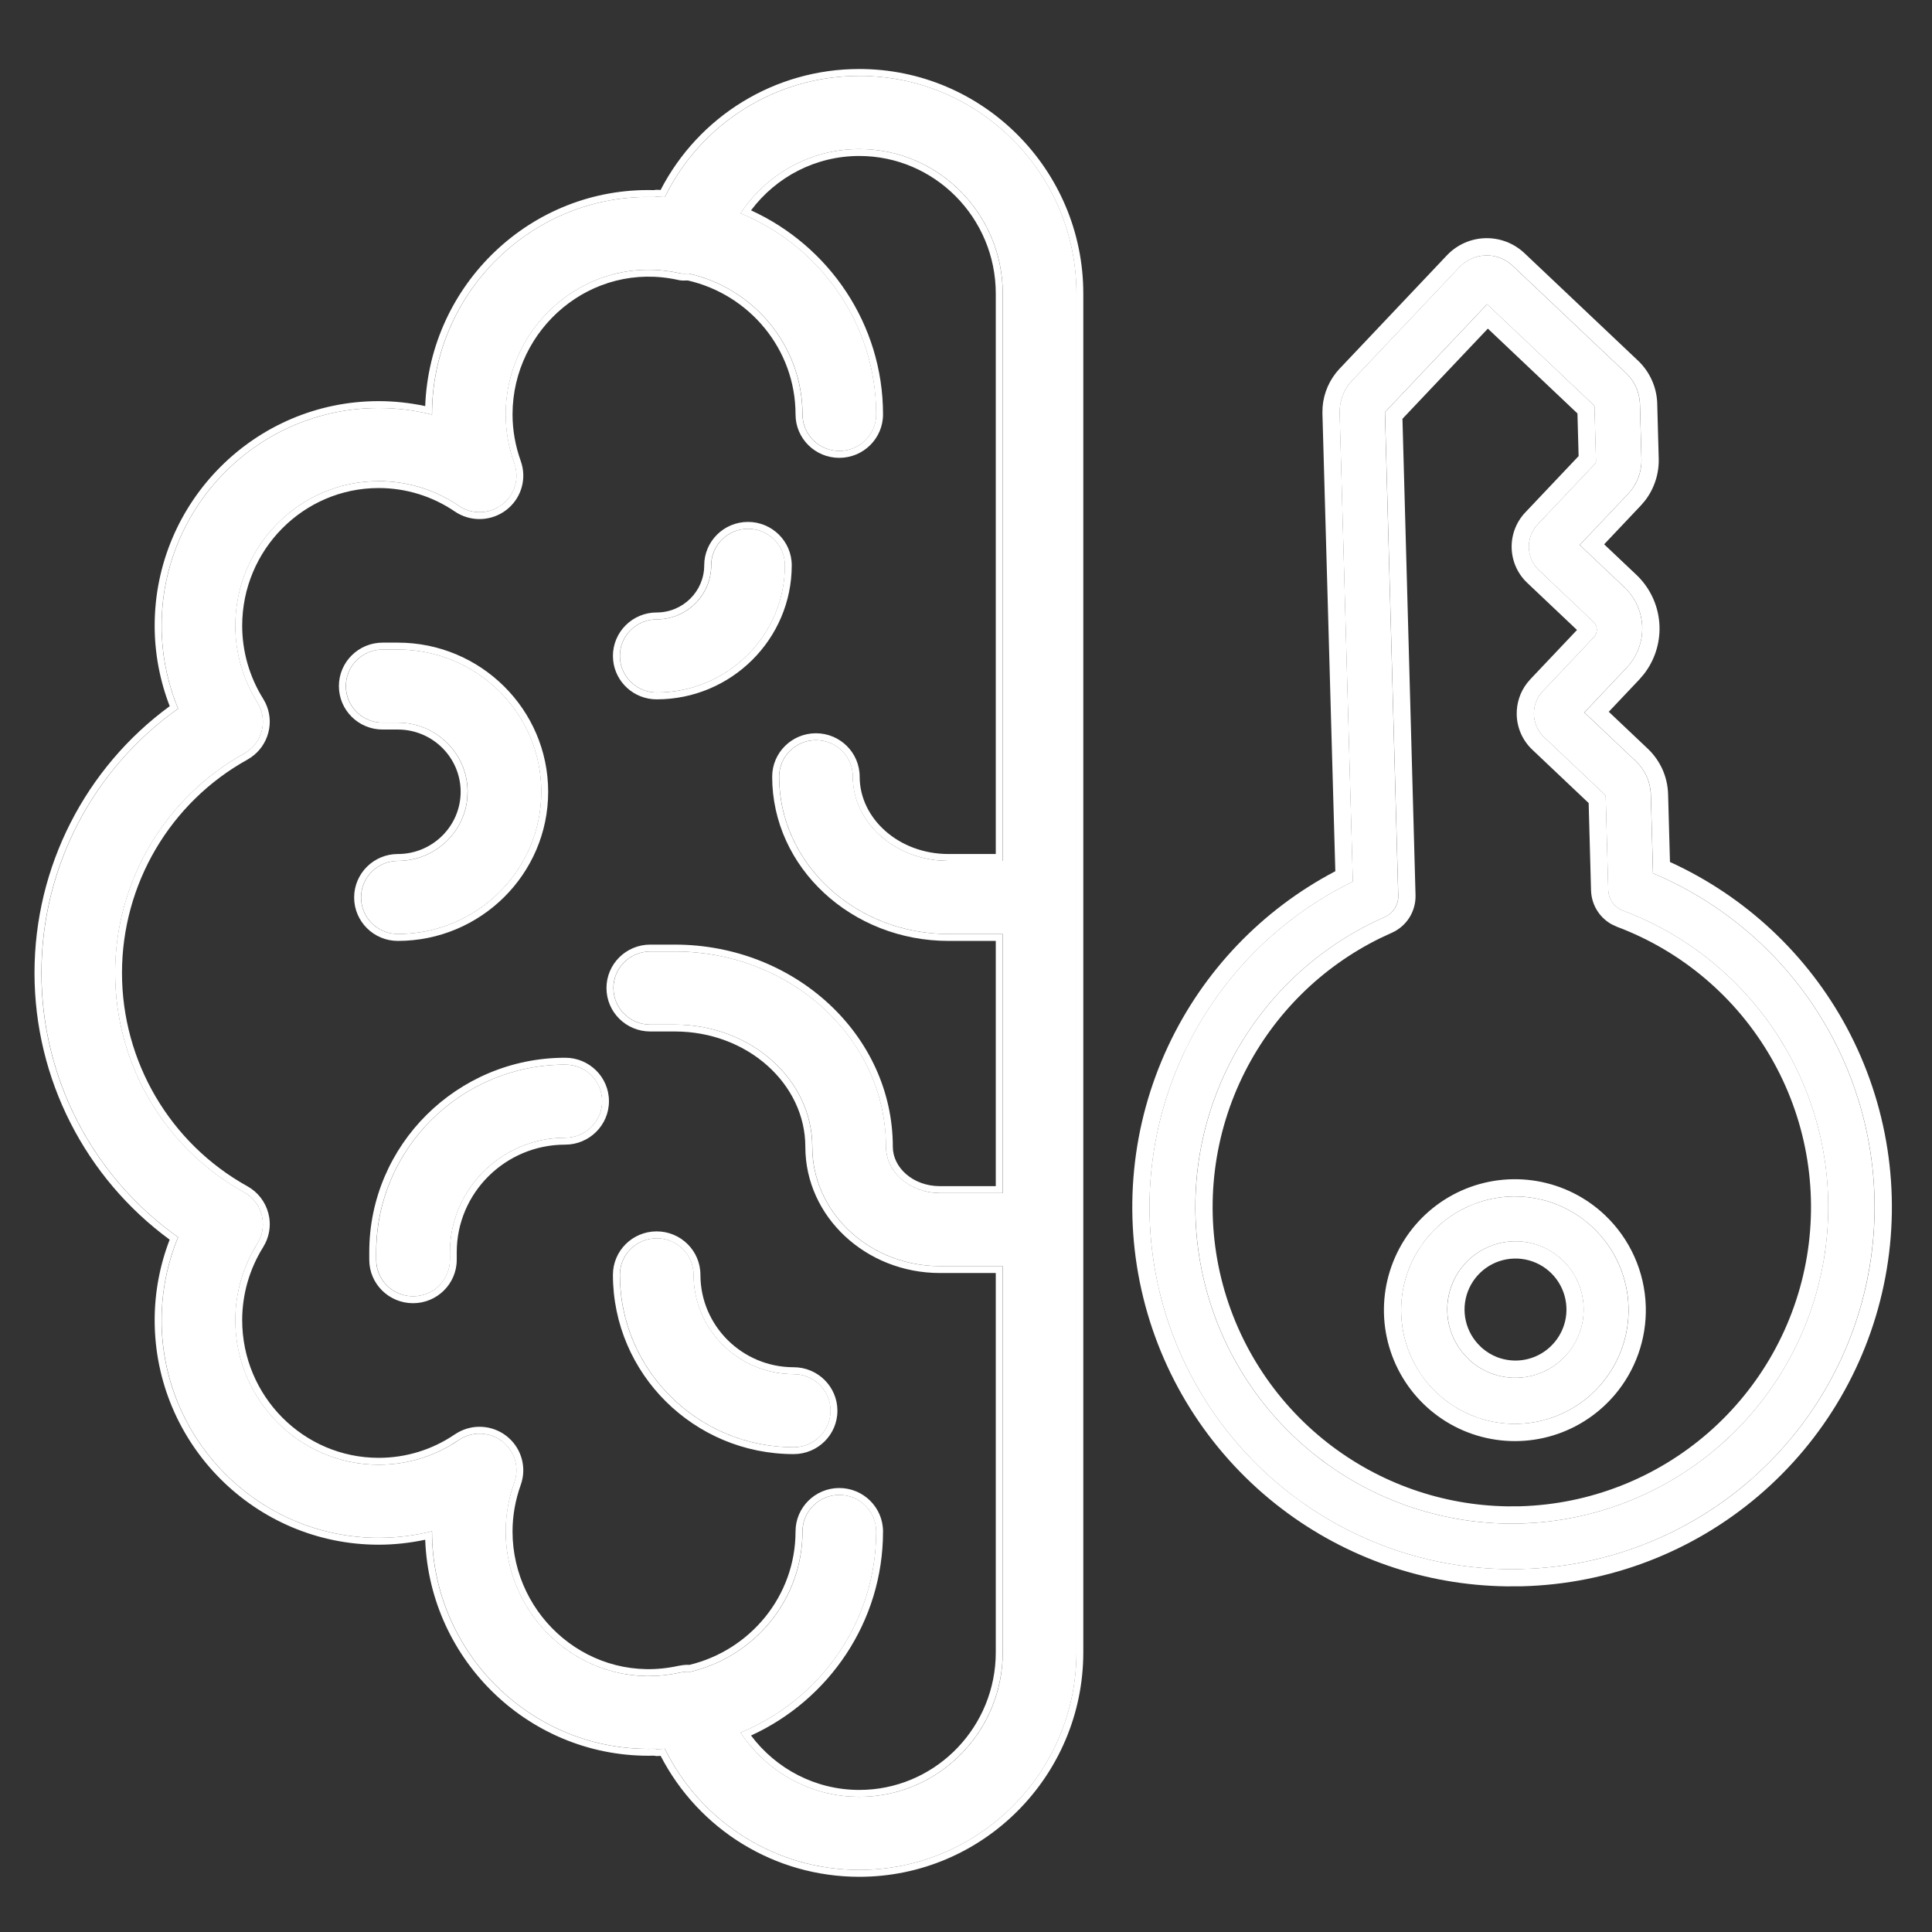
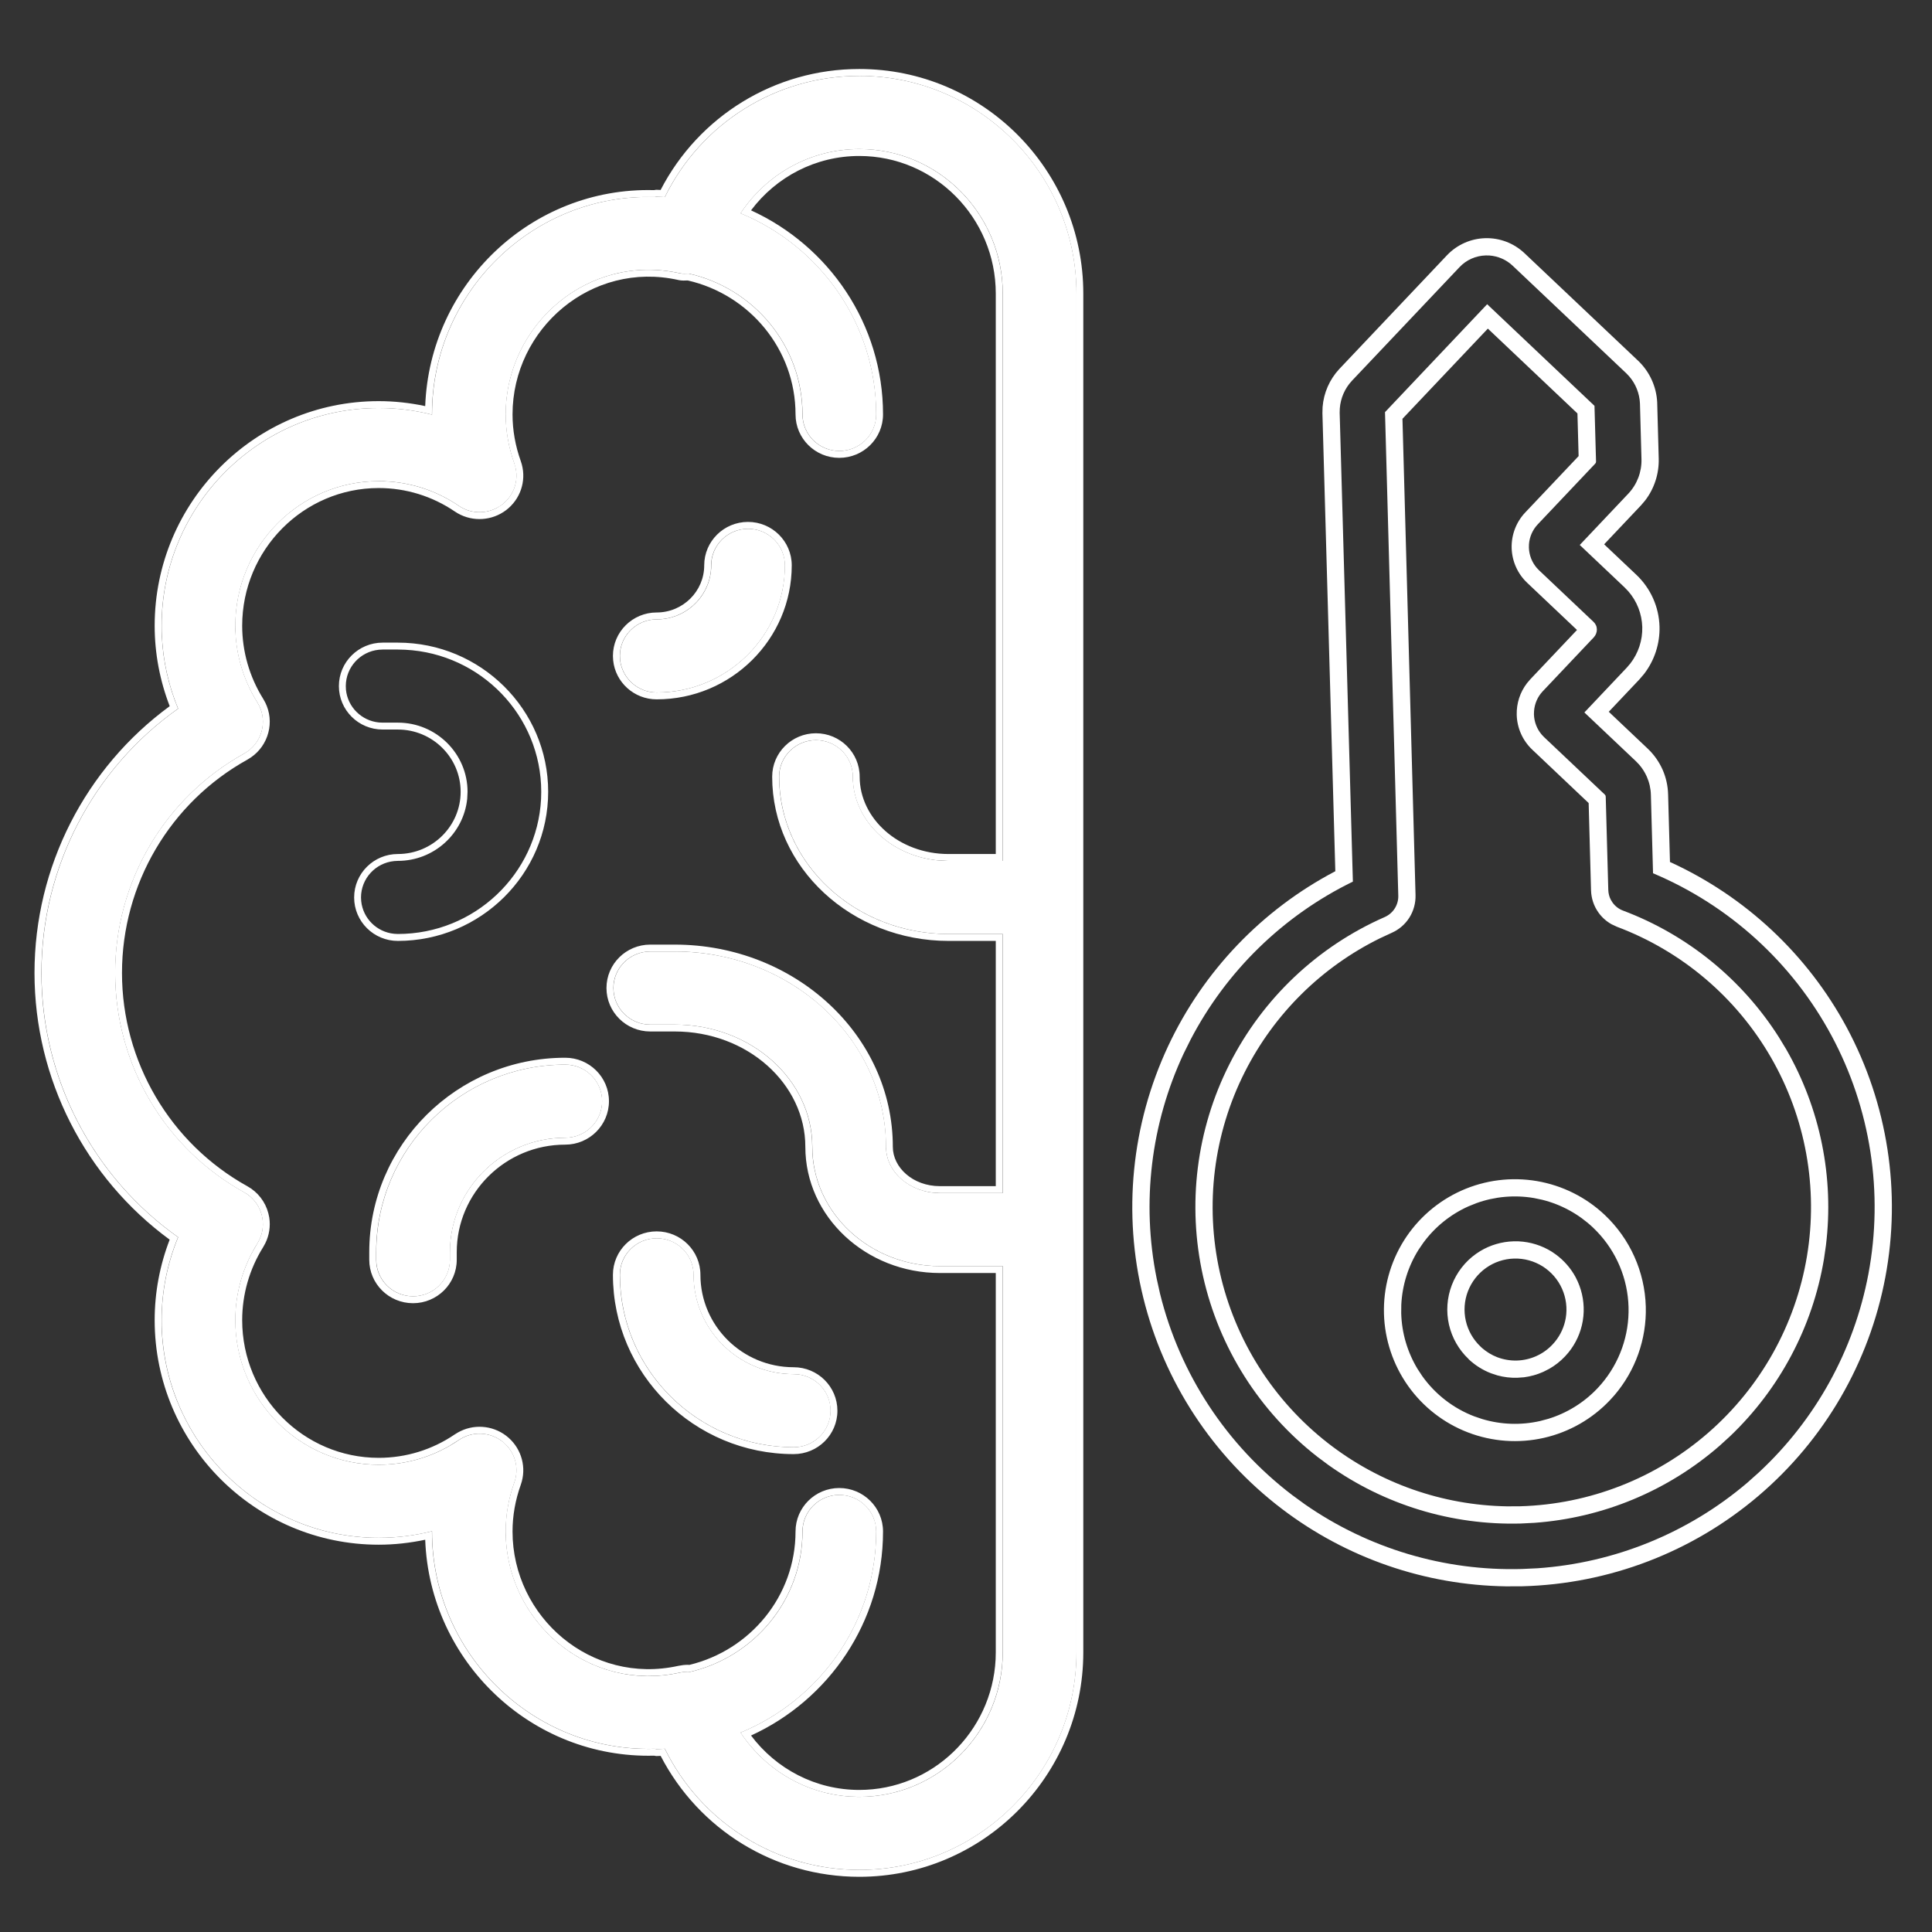
<svg xmlns="http://www.w3.org/2000/svg" width="56" height="56" viewBox="0 0 56 56" fill="none">
  <rect x="0" y="0" width="56" height="56" fill="#333333" stroke="none" />
-   <path d="M47.912 25.312L47.85 23.043C47.845 22.86 47.805 22.678 47.73 22.51C47.656 22.342 47.548 22.191 47.415 22.064L45.921 20.651L47.149 19.354C47.45 19.036 47.612 18.613 47.6 18.176C47.588 17.739 47.403 17.325 47.085 17.024L45.788 15.796L47.197 14.308C47.451 14.037 47.587 13.677 47.578 13.306L47.533 11.69C47.517 11.361 47.376 11.05 47.139 10.822L43.84 7.7C43.631 7.502 43.351 7.396 43.063 7.404C42.775 7.412 42.502 7.533 42.303 7.742L39.181 11.04C38.949 11.291 38.822 11.622 38.829 11.964L39.212 25.553C37.056 26.605 35.325 28.364 34.308 30.536C33.291 32.709 33.049 35.164 33.622 37.493C34.194 39.822 35.548 41.885 37.456 43.338C39.365 44.791 41.713 45.547 44.111 45.479C46.51 45.417 48.815 44.534 50.642 42.979C52.47 41.423 53.709 39.288 54.153 36.93C54.598 34.572 54.221 32.133 53.085 30.018C51.949 27.904 50.124 26.244 47.912 25.312ZM44.075 44.16C41.947 44.218 39.866 43.535 38.186 42.228C36.507 40.92 35.334 39.07 34.869 36.993C34.403 34.916 34.674 32.742 35.635 30.843C36.595 28.944 38.186 27.437 40.135 26.582C40.255 26.529 40.356 26.442 40.426 26.331C40.496 26.22 40.532 26.091 40.528 25.96L40.143 11.946L43.104 8.818L46.216 11.763L46.26 13.38C46.26 13.391 46.258 13.402 46.254 13.412C46.25 13.422 46.244 13.431 46.236 13.439L44.571 15.198C44.399 15.38 44.306 15.622 44.313 15.872C44.32 16.122 44.426 16.359 44.608 16.53L46.187 18.026C46.217 18.054 46.241 18.088 46.258 18.125C46.274 18.163 46.283 18.203 46.284 18.244C46.285 18.328 46.254 18.409 46.197 18.471L44.718 20.034C44.546 20.215 44.453 20.457 44.46 20.707C44.467 20.957 44.573 21.194 44.754 21.366L46.516 23.033C46.524 23.041 46.53 23.05 46.535 23.061C46.539 23.071 46.541 23.082 46.541 23.093L46.615 25.795C46.618 25.926 46.661 26.053 46.737 26.16C46.813 26.267 46.919 26.348 47.042 26.395C49.033 27.143 50.702 28.559 51.765 30.402C52.827 32.245 53.216 34.4 52.866 36.498C52.515 38.596 51.447 40.507 49.844 41.905C48.24 43.302 46.201 44.1 44.075 44.16ZM46.173 35.582C45.699 35.134 45.104 34.837 44.461 34.727C43.819 34.617 43.158 34.701 42.563 34.967C41.968 35.233 41.465 35.669 41.118 36.221C40.771 36.772 40.595 37.415 40.613 38.066C40.631 38.718 40.842 39.349 41.218 39.881C41.595 40.413 42.121 40.821 42.73 41.054C43.339 41.287 44.003 41.334 44.639 41.189C45.274 41.044 45.853 40.715 46.301 40.241C46.901 39.606 47.226 38.759 47.202 37.885C47.178 37.011 46.807 36.183 46.173 35.582ZM42.566 39.393C42.282 39.124 42.084 38.777 41.997 38.395C41.91 38.014 41.939 37.615 42.078 37.25C42.218 36.885 42.463 36.569 42.782 36.343C43.101 36.117 43.48 35.991 43.871 35.98C44.262 35.969 44.647 36.075 44.978 36.283C45.309 36.491 45.571 36.793 45.731 37.15C45.89 37.507 45.94 37.903 45.875 38.289C45.809 38.674 45.63 39.032 45.361 39.316C45.183 39.505 44.969 39.657 44.732 39.763C44.495 39.87 44.239 39.928 43.979 39.935C43.719 39.943 43.461 39.899 43.218 39.806C42.975 39.713 42.753 39.574 42.564 39.395L42.566 39.393Z" fill="white" />
  <path d="M47.515 19.697L46.631 20.631L47.761 21.701C47.942 21.872 48.088 22.079 48.19 22.307C48.291 22.535 48.345 22.781 48.351 23.03L48.405 24.985C50.588 25.981 52.389 27.663 53.528 29.781C54.717 31.996 55.113 34.552 54.647 37.023C54.182 39.493 52.883 41.73 50.969 43.359C49.055 44.989 46.64 45.913 44.127 45.979L43.657 45.981C41.309 45.947 39.03 45.162 37.156 43.735C35.156 42.213 33.738 40.052 33.138 37.612C32.538 35.172 32.792 32.6 33.858 30.324C34.877 28.147 36.581 26.368 38.705 25.253L38.331 11.973L38.336 11.797C38.368 11.389 38.537 11.002 38.817 10.699L41.943 7.397C42.233 7.093 42.631 6.915 43.051 6.904C43.471 6.892 43.879 7.048 44.185 7.336L47.487 10.461C47.817 10.778 48.013 11.209 48.035 11.665L48.035 11.676L48.079 13.293C48.09 13.732 47.951 14.161 47.685 14.507L47.564 14.649L46.497 15.777L47.431 16.661C47.844 17.052 48.086 17.592 48.102 18.161C48.115 18.66 47.955 19.145 47.653 19.536L47.515 19.697ZM38.188 42.228C36.509 40.92 35.337 39.07 34.871 36.993C34.406 34.916 34.676 32.742 35.637 30.843C36.597 28.943 38.188 27.437 40.137 26.581C40.257 26.528 40.358 26.441 40.428 26.331C40.498 26.22 40.534 26.091 40.53 25.96L40.145 11.946L43.106 8.818L46.217 11.763L46.262 13.38L46.256 13.412C46.252 13.421 46.246 13.431 46.239 13.438L44.573 15.198C44.423 15.357 44.333 15.562 44.318 15.778L44.316 15.872C44.322 16.09 44.404 16.299 44.546 16.463L44.61 16.53L44.266 16.893C43.988 16.63 43.827 16.268 43.816 15.885C43.806 15.503 43.947 15.132 44.21 14.854L45.757 13.22L45.723 11.984L43.126 9.525L40.651 12.139L41.03 25.946C41.036 26.176 40.974 26.403 40.851 26.598C40.728 26.793 40.549 26.946 40.338 27.039L39.996 27.198C38.31 28.028 36.935 29.385 36.083 31.069C35.175 32.864 34.919 34.919 35.358 36.883C35.799 38.847 36.908 40.597 38.496 41.833C39.985 42.992 41.807 43.632 43.687 43.662L44.063 43.66C46.073 43.603 48.001 42.849 49.517 41.527C51.033 40.206 52.044 38.399 52.375 36.416C52.706 34.432 52.338 32.394 51.333 30.652C50.329 28.91 48.751 27.57 46.868 26.863L46.712 26.79C46.563 26.707 46.432 26.591 46.332 26.45C46.198 26.263 46.124 26.039 46.117 25.809L46.048 23.277L44.413 21.729L44.756 21.366L46.518 23.033L46.537 23.061C46.541 23.071 46.543 23.082 46.543 23.093L46.617 25.795C46.62 25.893 46.644 25.99 46.688 26.076L46.739 26.159C46.815 26.266 46.921 26.348 47.044 26.394C48.911 27.096 50.494 28.385 51.56 30.061L51.767 30.402C52.763 32.13 53.167 34.131 52.925 36.103L52.868 36.497C52.539 38.464 51.58 40.267 50.14 41.636L49.846 41.904C48.343 43.215 46.456 43.997 44.475 44.14L44.077 44.16C42.082 44.214 40.128 43.618 38.508 42.466L38.188 42.228ZM44.72 20.034C44.569 20.192 44.48 20.398 44.465 20.614L44.462 20.707C44.469 20.926 44.55 21.135 44.692 21.299L44.756 21.366L44.413 21.729C44.135 21.466 43.973 21.103 43.963 20.721C43.954 20.387 44.06 20.061 44.264 19.798L44.356 19.69L45.71 18.26L44.266 16.893L44.61 16.53L46.189 18.025L46.23 18.072L46.26 18.125C46.269 18.143 46.275 18.163 46.279 18.183L46.286 18.244C46.287 18.327 46.256 18.409 46.199 18.471L44.72 20.034ZM42.554 41.521C41.853 41.253 41.247 40.782 40.813 40.17C40.379 39.557 40.136 38.83 40.115 38.08C40.094 37.33 40.297 36.59 40.696 35.954C41.096 35.319 41.676 34.816 42.361 34.51C43.046 34.204 43.807 34.108 44.547 34.234C45.287 34.36 45.973 34.703 46.518 35.219C47.249 35.911 47.676 36.865 47.704 37.872C47.73 38.815 47.403 39.732 46.792 40.445L46.666 40.584C46.15 41.13 45.484 41.51 44.752 41.677C44.02 41.843 43.255 41.789 42.554 41.521ZM42.568 39.392C42.284 39.123 42.086 38.776 41.999 38.395C41.913 38.014 41.941 37.615 42.081 37.25C42.221 36.885 42.465 36.569 42.784 36.343L42.906 36.263C43.198 36.087 43.531 35.99 43.873 35.98L44.019 35.981C44.359 35.997 44.691 36.1 44.981 36.282L45.101 36.365C45.336 36.539 45.53 36.761 45.669 37.018L45.733 37.15C45.872 37.462 45.928 37.805 45.896 38.144L45.877 38.289C45.82 38.626 45.676 38.942 45.46 39.206L45.364 39.315C45.23 39.457 45.076 39.579 44.907 39.675L44.734 39.763C44.556 39.843 44.368 39.896 44.175 39.921L43.981 39.935C43.786 39.941 43.592 39.918 43.405 39.867L43.22 39.806C42.977 39.713 42.755 39.573 42.566 39.394L42.568 39.392ZM47.257 19.23C47.489 18.93 47.612 18.557 47.602 18.175C47.591 17.793 47.448 17.428 47.2 17.142L47.087 17.024L45.79 15.796L47.199 14.307C47.453 14.037 47.589 13.677 47.579 13.306L47.535 11.69C47.521 11.402 47.412 11.128 47.225 10.911L47.141 10.822L43.843 7.7C43.659 7.527 43.422 7.424 43.173 7.406L43.065 7.404C42.777 7.412 42.504 7.533 42.306 7.742L39.183 11.04C38.98 11.259 38.858 11.54 38.835 11.836L38.831 11.963L39.214 25.554C37.193 26.54 35.546 28.147 34.51 30.134L34.31 30.536C33.357 32.573 33.084 34.858 33.526 37.055L33.623 37.493C34.196 39.822 35.55 41.885 37.459 43.338L37.821 43.602C39.66 44.882 41.865 45.542 44.113 45.478L44.562 45.457C46.798 45.303 48.932 44.437 50.645 42.979L50.98 42.68C52.623 41.155 53.739 39.141 54.156 36.93C54.6 34.572 54.223 32.132 53.087 30.018C51.951 27.904 50.125 26.243 47.914 25.312L47.852 23.043C47.848 22.859 47.807 22.678 47.733 22.51C47.676 22.384 47.602 22.267 47.512 22.163L47.417 22.064L45.924 20.651L47.152 19.353L47.257 19.23ZM45.073 38.889C45.234 38.692 45.341 38.456 45.384 38.205C45.433 37.917 45.395 37.621 45.276 37.354C45.157 37.087 44.961 36.862 44.714 36.706C44.467 36.551 44.179 36.472 43.887 36.48C43.595 36.488 43.312 36.582 43.074 36.751C42.836 36.92 42.653 37.156 42.548 37.429C42.444 37.702 42.422 37.999 42.487 38.284C42.552 38.569 42.7 38.828 42.912 39.029L42.957 39.072C43.088 39.185 43.236 39.277 43.398 39.339C43.58 39.408 43.773 39.441 43.967 39.436C44.161 39.43 44.352 39.387 44.53 39.307C44.707 39.228 44.867 39.114 45 38.972L45.073 38.889ZM46.412 40.12C46.943 39.5 47.227 38.704 47.204 37.885C47.182 37.066 46.855 36.287 46.291 35.698L46.175 35.582C45.76 35.19 45.253 34.913 44.702 34.776L44.463 34.726C43.901 34.63 43.325 34.682 42.791 34.875L42.565 34.966C42.044 35.199 41.594 35.562 41.258 36.019L41.12 36.22C40.816 36.703 40.644 37.255 40.617 37.822L40.615 38.066C40.63 38.636 40.794 39.191 41.087 39.677L41.221 39.881C41.598 40.413 42.124 40.821 42.733 41.054L42.963 41.132C43.507 41.295 44.085 41.315 44.641 41.189L44.876 41.126C45.419 40.96 45.911 40.655 46.303 40.241L46.412 40.12Z" fill="white" />
  <path d="M24.91 2.2C22.485 2.2 20.319 3.58 19.271 5.712C19.192 5.709 19.115 5.701 19.036 5.701C19.017 5.701 19.001 5.711 18.982 5.711C15.445 5.603 12.523 8.476 12.523 12.011V12.019C12.021 11.891 11.505 11.827 10.979 11.827C7.509 11.827 4.686 14.658 4.686 18.137C4.686 18.965 4.85 19.78 5.164 20.54C2.698 22.285 1.203 25.136 1.203 28.201C1.203 31.265 2.698 34.116 5.164 35.861C4.85 36.622 4.686 37.437 4.686 38.264C4.686 41.743 7.509 44.574 10.979 44.574C11.505 44.574 12.021 44.51 12.523 44.383V44.389C12.523 47.924 15.446 50.793 18.981 50.689C19 50.69 19.016 50.7 19.036 50.7C19.115 50.7 19.192 50.691 19.271 50.688C20.319 52.821 22.485 54.2 24.91 54.2C28.38 54.2 31.203 51.37 31.203 47.89V8.511C31.203 5.031 28.38 2.2 24.91 2.2ZM24.91 52.082C23.497 52.082 22.224 51.362 21.467 50.22C23.772 49.271 25.398 47.016 25.398 44.39C25.398 43.805 24.92 43.331 24.329 43.331C23.74 43.331 23.262 43.805 23.262 44.39C23.262 46.374 21.862 48.031 19.994 48.463C19.976 48.463 19.961 48.455 19.944 48.455C19.866 48.455 19.788 48.464 19.71 48.481C17.055 49.071 14.659 46.997 14.659 44.39C14.659 43.913 14.743 43.435 14.909 42.97C15.065 42.538 14.921 42.056 14.554 41.776C14.186 41.495 13.68 41.481 13.298 41.742C12.613 42.209 11.811 42.456 10.978 42.456C8.687 42.456 6.822 40.575 6.822 38.264C6.822 37.48 7.043 36.711 7.462 36.04C7.615 35.794 7.661 35.497 7.588 35.217C7.515 34.938 7.33 34.699 7.076 34.558C4.771 33.28 3.339 30.845 3.339 28.201C3.339 25.558 4.771 23.122 7.076 21.843C7.33 21.703 7.515 21.465 7.588 21.184C7.661 20.905 7.615 20.607 7.462 20.362C7.044 19.691 6.822 18.922 6.822 18.138C6.822 15.827 8.687 13.946 10.978 13.946C11.81 13.946 12.613 14.193 13.298 14.661C13.68 14.921 14.187 14.905 14.554 14.627C14.921 14.347 15.065 13.865 14.909 13.432C14.743 12.967 14.659 12.489 14.659 12.012C14.659 9.405 17.057 7.329 19.71 7.921C19.796 7.94 19.879 7.931 19.963 7.929C21.847 8.351 23.262 10.018 23.262 12.012C23.262 12.597 23.74 13.071 24.329 13.071C24.92 13.071 25.398 12.597 25.398 12.012C25.398 9.386 23.771 7.132 21.467 6.182C22.224 5.04 23.497 4.32 24.91 4.32C27.202 4.32 29.066 6.2 29.066 8.511V24.954H27.496C25.966 24.954 24.721 23.859 24.721 22.513C24.721 21.928 24.243 21.454 23.653 21.454C23.063 21.454 22.585 21.928 22.585 22.513C22.585 25.028 24.788 27.073 27.496 27.073H29.066V34.581H27.246C26.384 34.581 25.682 33.98 25.682 33.242C25.682 30.119 22.936 27.58 19.561 27.58H18.851C18.26 27.58 17.782 28.054 17.782 28.639C17.782 29.224 18.26 29.698 18.851 29.698H19.561C21.759 29.698 23.546 31.288 23.546 33.242C23.546 35.148 25.206 36.699 27.246 36.699H29.066V47.892C29.066 50.202 27.202 52.082 24.91 52.082Z" fill="white" />
-   <path d="M15.691 22.95C15.691 20.677 13.827 18.827 11.535 18.827H11.094C10.504 18.827 10.026 19.302 10.026 19.887C10.026 20.472 10.504 20.947 11.094 20.947H11.535C12.649 20.947 13.555 21.846 13.555 22.95C13.555 24.055 12.649 24.954 11.535 24.954C10.945 24.954 10.467 25.428 10.467 26.013C10.467 26.598 10.945 27.072 11.535 27.072C13.827 27.072 15.691 25.223 15.691 22.95Z" fill="white" />
  <path d="M16.386 30.859C13.364 30.859 10.906 33.297 10.906 36.294V36.514C10.906 37.099 11.384 37.574 11.974 37.574C12.564 37.574 13.043 37.099 13.043 36.514V36.294C13.043 34.465 14.543 32.978 16.386 32.978C16.976 32.978 17.454 32.503 17.454 31.918C17.454 31.333 16.976 30.859 16.386 30.859Z" fill="white" />
  <path d="M19.037 20.072C21.085 20.072 22.752 18.419 22.752 16.387C22.752 15.802 22.274 15.328 21.684 15.328C21.094 15.328 20.616 15.802 20.616 16.387C20.616 17.251 19.908 17.953 19.037 17.953C18.447 17.953 17.969 18.427 17.969 19.012C17.969 19.597 18.447 20.072 19.037 20.072Z" fill="white" />
  <path d="M23.008 39.83C21.407 39.83 20.105 38.539 20.105 36.951C20.105 36.366 19.627 35.892 19.037 35.892C18.447 35.892 17.969 36.366 17.969 36.951C17.969 39.707 20.229 41.949 23.008 41.949C23.598 41.949 24.076 41.475 24.076 40.89C24.076 40.305 23.598 39.83 23.008 39.83Z" fill="white" />
  <path d="M31.2 8.511C31.2 5.14 28.551 2.377 25.23 2.208L24.907 2.2C22.482 2.2 20.316 3.58 19.269 5.713L19.033 5.701C19.014 5.701 18.998 5.71 18.98 5.711L18.649 5.71C15.263 5.784 12.52 8.587 12.52 12.012V12.019C12.144 11.923 11.759 11.863 11.368 11.839L10.976 11.827C7.506 11.827 4.684 14.658 4.684 18.137L4.691 18.446C4.727 19.168 4.886 19.875 5.161 20.54C2.696 22.285 1.2 25.135 1.2 28.2L1.204 28.487C1.294 31.443 2.773 34.171 5.161 35.861C4.847 36.622 4.684 37.437 4.684 38.265L4.691 38.589C4.855 41.81 7.439 44.402 10.652 44.566L10.976 44.574C11.501 44.574 12.018 44.51 12.52 44.383V44.39C12.52 47.924 15.443 50.794 18.979 50.69L19.033 50.7C19.113 50.7 19.19 50.691 19.269 50.688C20.284 52.754 22.348 54.113 24.681 54.196L24.907 54.2C28.268 54.2 31.023 51.544 31.192 48.215L31.2 47.891V8.511ZM25.395 44.391C25.395 43.842 24.975 43.391 24.436 43.337L24.326 43.331C23.736 43.331 23.259 43.806 23.259 44.391L23.255 44.575C23.171 46.476 21.8 48.044 19.99 48.463L19.941 48.455C19.864 48.455 19.785 48.464 19.707 48.48C17.135 49.052 14.806 47.124 14.663 44.633L14.656 44.391C14.656 43.973 14.72 43.554 14.848 43.145L14.906 42.97C15.042 42.592 14.949 42.175 14.678 41.89L14.551 41.775C14.184 41.495 13.677 41.481 13.296 41.741L13.033 41.906C12.409 42.267 11.704 42.456 10.976 42.456V42.256C11.768 42.256 12.53 42.021 13.183 41.576L13.27 41.523C13.71 41.271 14.263 41.305 14.671 41.616C15.079 41.928 15.257 42.452 15.125 42.94L15.095 43.037C14.936 43.482 14.856 43.937 14.856 44.391C14.857 46.876 17.14 48.846 19.664 48.285L19.803 48.263C19.849 48.258 19.895 48.255 19.941 48.255L19.981 48.258C21.745 47.833 23.058 46.264 23.059 44.391C23.059 43.694 23.628 43.131 24.326 43.131C25.025 43.131 25.595 43.694 25.595 44.391C25.595 47.013 24.023 49.274 21.769 50.305C22.501 51.279 23.646 51.882 24.907 51.882V52.082L24.644 52.074C23.337 51.991 22.174 51.29 21.464 50.22C23.697 49.3 25.293 47.156 25.391 44.635L25.395 44.391ZM28.863 47.892V36.899H27.243C25.105 36.899 23.343 35.271 23.343 33.241C23.343 31.419 21.668 29.898 19.559 29.898H18.848C18.148 29.898 17.579 29.336 17.579 28.639C17.579 27.942 18.148 27.38 18.848 27.38V27.58L18.738 27.585C18.199 27.639 17.779 28.09 17.779 28.639L17.785 28.747C17.836 29.246 18.235 29.643 18.738 29.693L18.848 29.698H19.559C21.756 29.698 23.543 31.288 23.543 33.241L23.548 33.419C23.644 35.184 25.163 36.605 27.053 36.695L27.243 36.699H29.064V47.892L29.058 48.106C28.946 50.317 27.128 52.082 24.907 52.082V51.882C27.019 51.882 28.752 50.203 28.858 48.097L28.863 47.892ZM20.102 36.951C20.102 36.403 19.681 35.952 19.143 35.898L19.034 35.893C18.444 35.893 17.966 36.366 17.966 36.951L17.973 37.208C18.103 39.76 20.173 41.813 22.746 41.942L23.005 41.949C23.558 41.949 24.013 41.532 24.067 40.998L24.072 40.89C24.072 40.341 23.653 39.89 23.114 39.836L23.005 39.83C21.454 39.83 20.184 38.619 20.106 37.1L20.102 36.951ZM17.451 31.918C17.451 31.37 17.031 30.918 16.492 30.864L16.383 30.859C13.361 30.86 10.903 33.297 10.903 36.294V36.515L10.908 36.623C10.959 37.121 11.36 37.518 11.862 37.568L11.972 37.574C12.524 37.574 12.979 37.157 13.034 36.623L13.04 36.515V36.294C13.04 34.523 14.447 33.072 16.211 32.982L16.383 32.977C16.936 32.977 17.392 32.561 17.446 32.026L17.451 31.918ZM25.679 33.241C25.678 30.216 23.102 27.739 19.873 27.587L19.559 27.58V27.38C23.029 27.38 25.879 29.994 25.879 33.241C25.879 33.841 26.461 34.381 27.243 34.381V34.581L27.084 34.574C26.348 34.51 25.762 34.008 25.688 33.378L25.679 33.241ZM19.559 27.38V27.58H18.848V27.38H19.559ZM15.688 22.95C15.688 20.748 13.939 18.944 11.746 18.833L11.532 18.827V18.627C13.933 18.627 15.889 20.565 15.889 22.95C15.889 25.335 13.933 27.272 11.532 27.273C10.834 27.273 10.265 26.71 10.265 26.014C10.265 25.317 10.833 24.754 11.532 24.754C12.537 24.754 13.352 23.943 13.352 22.95C13.352 21.958 12.537 21.146 11.532 21.146H11.091C10.392 21.146 9.823 20.584 9.823 19.887C9.823 19.19 10.392 18.627 11.091 18.627V18.827L10.981 18.833C10.443 18.887 10.024 19.338 10.023 19.887L10.028 19.995C10.079 20.494 10.479 20.891 10.981 20.941L11.091 20.946H11.532C12.646 20.946 13.552 21.846 13.552 22.95L13.542 23.154C13.439 24.164 12.577 24.953 11.532 24.953L11.423 24.959C10.884 25.013 10.464 25.465 10.464 26.014L10.47 26.121C10.521 26.62 10.92 27.016 11.423 27.066L11.532 27.072C13.752 27.072 15.571 25.337 15.683 23.162L15.688 22.95ZM28.863 8.512C28.863 6.31 27.087 4.521 24.907 4.521C23.646 4.521 22.501 5.123 21.769 6.097C24.023 7.127 25.595 9.389 25.595 12.012C25.595 12.709 25.025 13.271 24.326 13.271C23.628 13.271 23.059 12.709 23.059 12.012C23.058 10.121 21.722 8.537 19.934 8.129C19.867 8.132 19.763 8.139 19.664 8.117L19.663 8.116C17.142 7.553 14.857 9.527 14.856 12.012C14.856 12.464 14.936 12.921 15.095 13.365L15.125 13.462C15.257 13.951 15.08 14.473 14.672 14.785C14.264 15.095 13.711 15.131 13.27 14.88L13.183 14.826C12.53 14.382 11.767 14.146 10.976 14.146C8.796 14.146 7.02 15.936 7.02 18.138C7.02 18.884 7.23 19.617 7.629 20.256L7.691 20.368C7.823 20.636 7.855 20.944 7.778 21.235C7.702 21.527 7.525 21.78 7.279 21.95L7.17 22.019C4.929 23.262 3.536 25.63 3.536 28.201C3.536 30.772 4.929 33.14 7.169 34.383C7.471 34.55 7.692 34.834 7.778 35.167L7.805 35.292C7.844 35.545 7.804 35.804 7.691 36.034L7.629 36.147C7.23 36.785 7.02 37.518 7.02 38.265C7.02 40.467 8.796 42.256 10.976 42.256V42.456L10.762 42.45C8.64 42.341 6.932 40.62 6.824 38.48L6.819 38.265C6.819 37.578 6.989 36.903 7.312 36.296L7.459 36.04C7.593 35.825 7.645 35.571 7.606 35.323L7.585 35.217C7.521 34.972 7.372 34.759 7.165 34.615L7.072 34.559C4.84 33.321 3.427 30.996 3.341 28.448L3.336 28.201C3.336 25.64 4.68 23.274 6.859 21.967L7.072 21.844C7.326 21.703 7.512 21.465 7.585 21.185C7.649 20.94 7.622 20.681 7.512 20.456L7.459 20.361C7.093 19.775 6.877 19.113 6.829 18.431L6.819 18.138C6.819 15.827 8.684 13.946 10.976 13.946L11.286 13.958C12.006 14.012 12.696 14.251 13.296 14.66C13.63 14.888 14.059 14.905 14.407 14.719L14.551 14.627C14.872 14.382 15.022 13.982 14.951 13.597L14.906 13.433C14.761 13.025 14.678 12.608 14.66 12.19L14.656 12.012C14.656 9.405 17.054 7.329 19.707 7.922C19.793 7.941 19.876 7.932 19.96 7.93C21.844 8.351 23.259 10.018 23.259 12.012L23.265 12.12C23.316 12.619 23.715 13.015 24.218 13.065L24.326 13.071C24.88 13.071 25.335 12.654 25.39 12.12L25.395 12.012C25.394 9.386 23.768 7.132 21.464 6.183C22.221 5.041 23.494 4.32 24.907 4.32L25.121 4.325C27.314 4.438 29.064 6.273 29.064 8.512V24.954H27.493V24.754H28.863V8.512ZM24.719 22.513C24.718 21.964 24.297 21.513 23.759 21.459L23.65 21.453C23.061 21.453 22.582 21.928 22.582 22.513L22.589 22.747C22.716 25.076 24.733 26.949 27.241 27.067L27.493 27.073H29.064V34.581H27.243V34.381H28.863V27.273H27.493C24.689 27.273 22.382 25.151 22.382 22.513C22.382 21.816 22.952 21.254 23.65 21.254C24.349 21.254 24.918 21.816 24.918 22.513C24.918 23.725 26.049 24.754 27.493 24.754V24.954L27.21 24.941C25.906 24.825 24.866 23.91 24.732 22.763L24.719 22.513ZM22.749 16.387C22.749 15.838 22.329 15.387 21.79 15.333L21.681 15.328C21.091 15.328 20.612 15.802 20.612 16.387L20.605 16.547C20.523 17.336 19.851 17.952 19.034 17.952L18.925 17.958C18.386 18.012 17.966 18.464 17.966 19.013L17.972 19.12C18.023 19.619 18.422 20.016 18.925 20.066L19.034 20.072C21.019 20.072 22.645 18.52 22.744 16.576L22.749 16.387ZM11.532 18.627V18.827H11.091V18.627H11.532ZM20.302 36.951C20.302 38.427 21.513 39.63 23.005 39.63C23.704 39.63 24.272 40.193 24.273 40.89C24.273 41.587 23.704 42.148 23.005 42.148C20.117 42.148 17.766 39.819 17.766 36.951C17.766 36.254 18.335 35.692 19.034 35.692C19.733 35.693 20.302 36.254 20.302 36.951ZM17.651 31.918C17.651 32.615 17.081 33.178 16.383 33.178C14.648 33.178 13.239 34.578 13.239 36.294V36.515C13.239 37.211 12.67 37.774 11.972 37.774C11.273 37.774 10.703 37.212 10.703 36.515V36.294C10.703 33.185 13.252 30.659 16.383 30.659C17.081 30.659 17.651 31.221 17.651 31.918ZM22.949 16.387C22.949 18.53 21.192 20.271 19.034 20.271C18.379 20.271 17.838 19.777 17.773 19.142L17.766 19.013C17.766 18.316 18.335 17.753 19.034 17.753C19.796 17.753 20.412 17.138 20.412 16.387C20.412 15.69 20.982 15.128 21.681 15.128C22.379 15.128 22.949 15.69 22.949 16.387ZM31.4 47.891C31.4 51.48 28.488 54.4 24.907 54.4C22.45 54.4 20.252 53.027 19.149 50.895C19.114 50.897 19.074 50.9 19.033 50.9C19.003 50.9 18.977 50.893 18.962 50.889C15.403 50.981 12.454 48.157 12.325 44.63C11.884 44.723 11.433 44.774 10.976 44.774C7.395 44.774 4.483 41.853 4.483 38.265C4.483 37.463 4.632 36.674 4.918 35.932C2.476 34.142 1 31.277 1 28.2C1 25.123 2.476 22.258 4.919 20.469C4.633 19.727 4.483 18.938 4.483 18.137C4.483 14.548 7.395 11.627 10.976 11.627C11.433 11.627 11.884 11.677 12.325 11.771C12.454 8.244 15.401 5.416 18.959 5.511C18.964 5.509 18.971 5.508 18.979 5.507C18.992 5.504 19.011 5.501 19.033 5.501L19.148 5.506C20.25 3.373 22.45 2 24.907 2C28.488 2 31.4 4.921 31.4 8.511V47.891Z" fill="white" />
</svg>